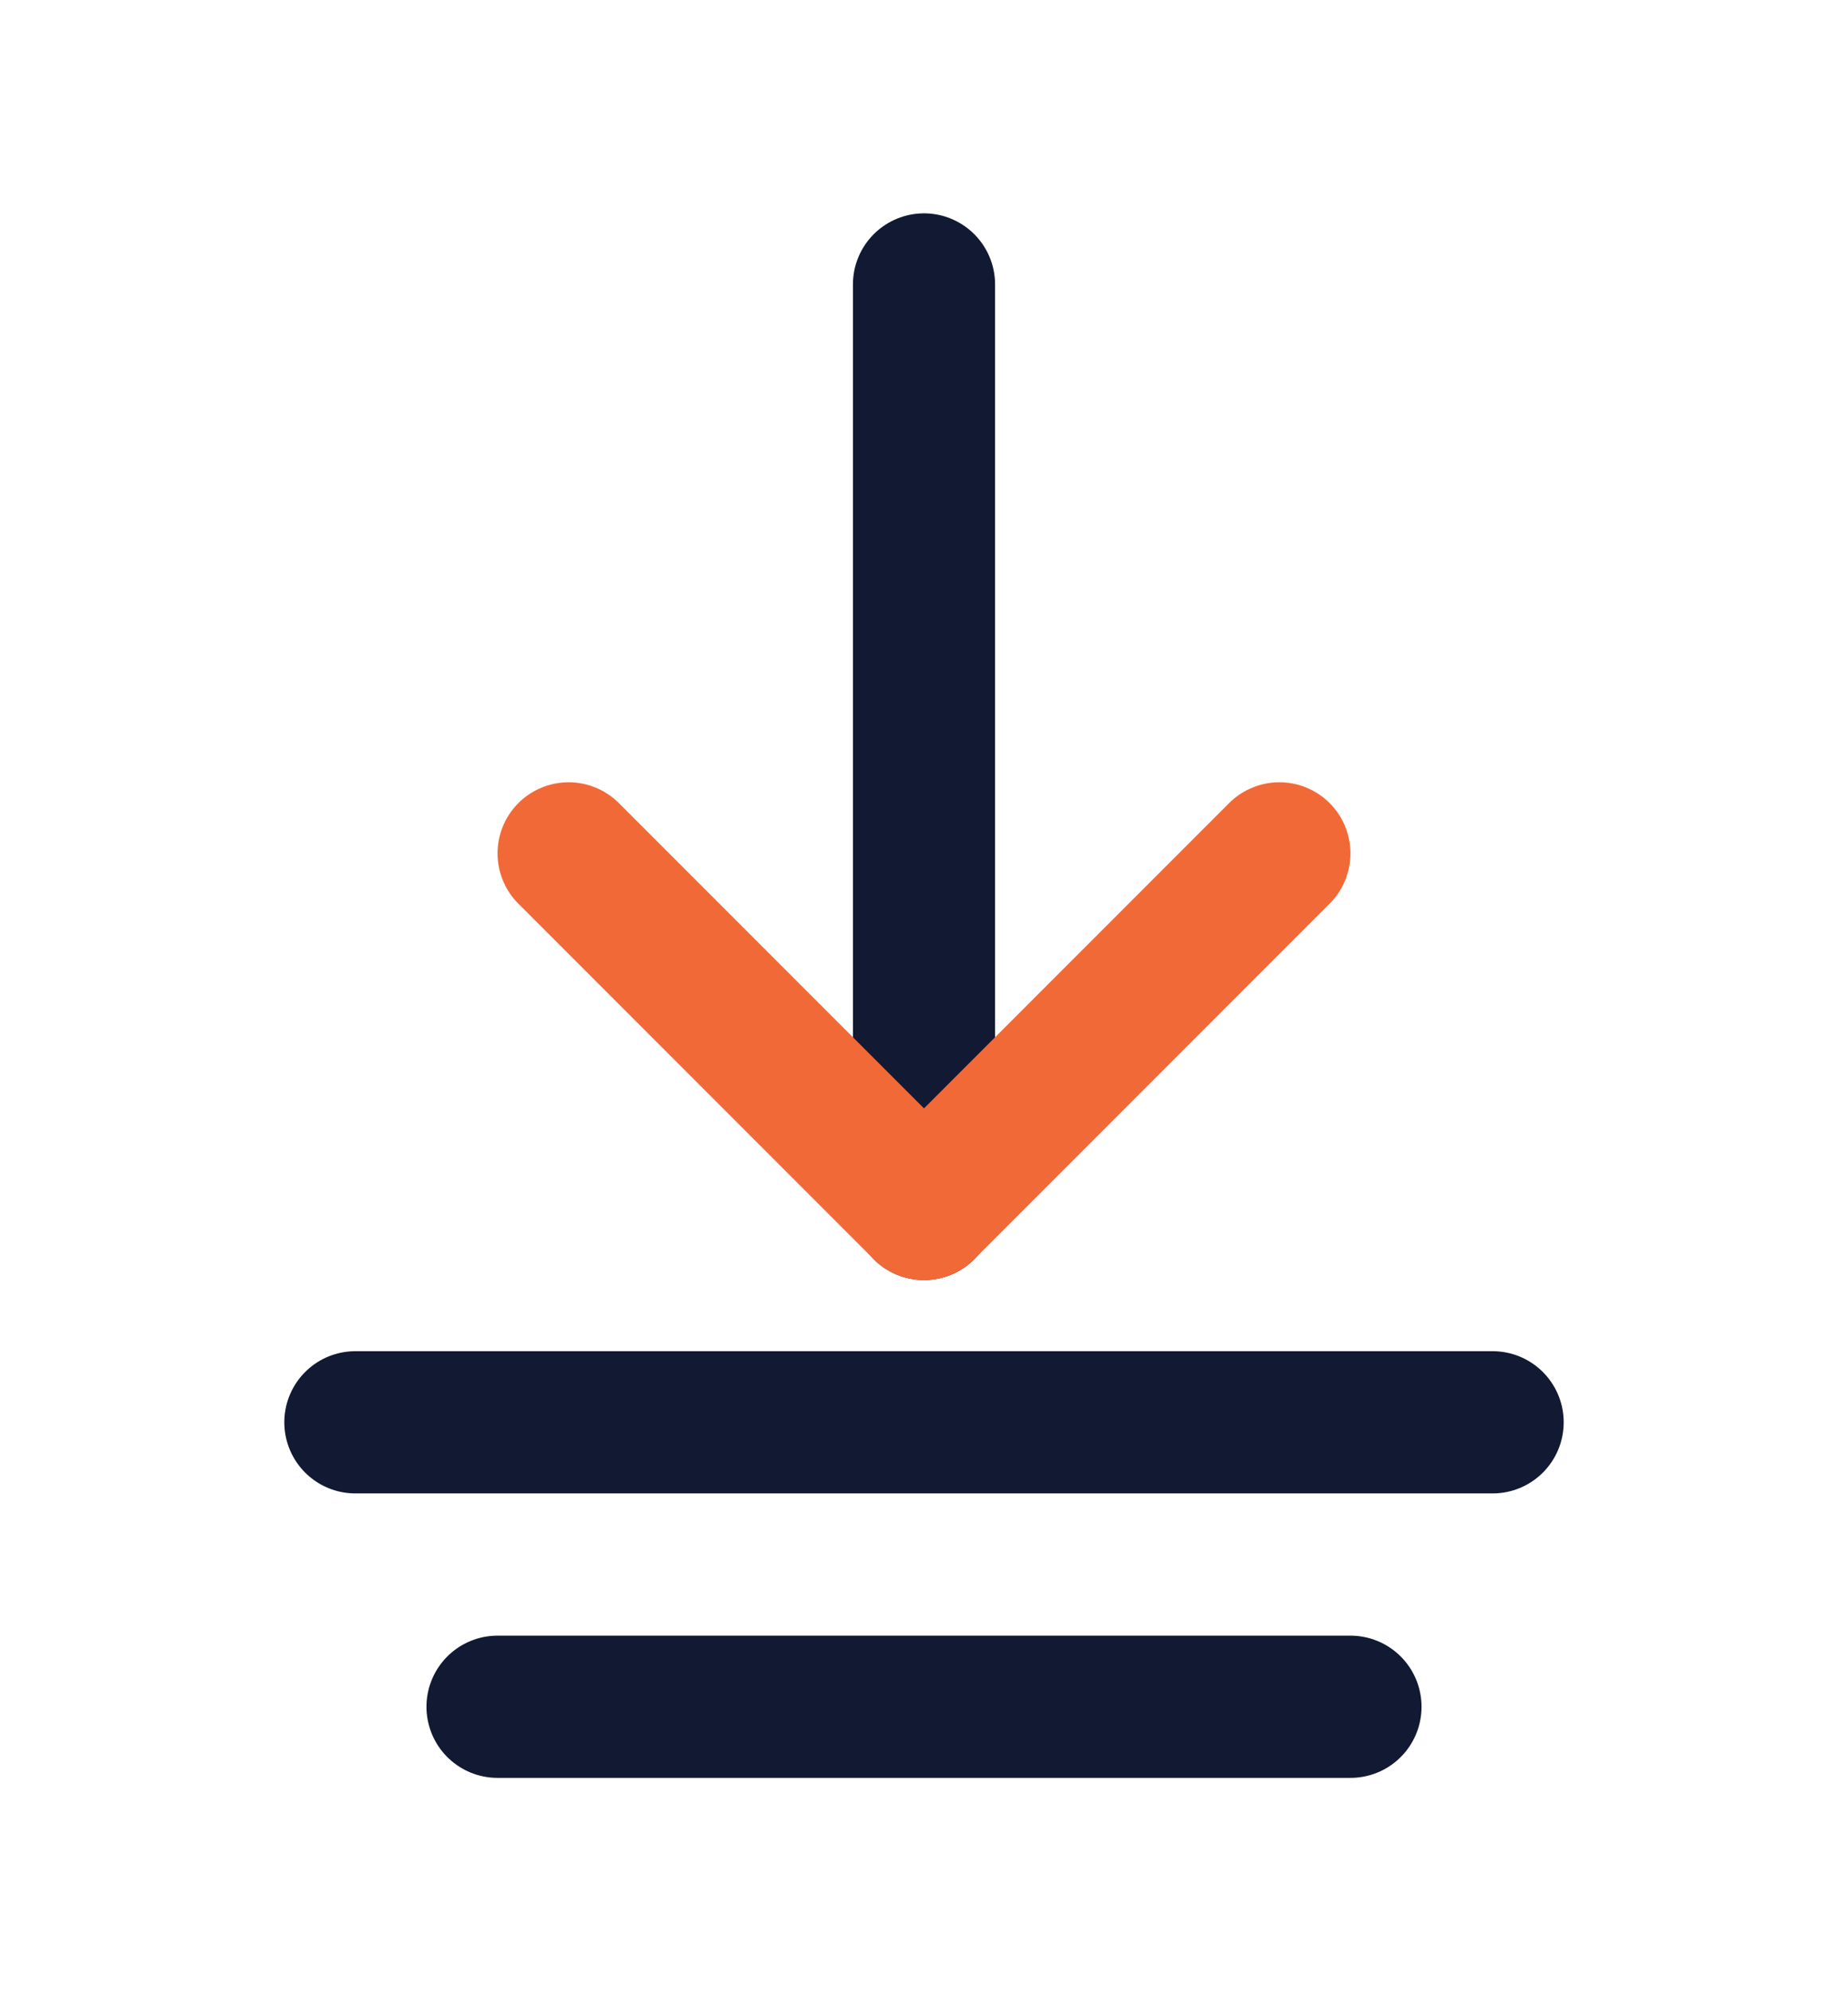
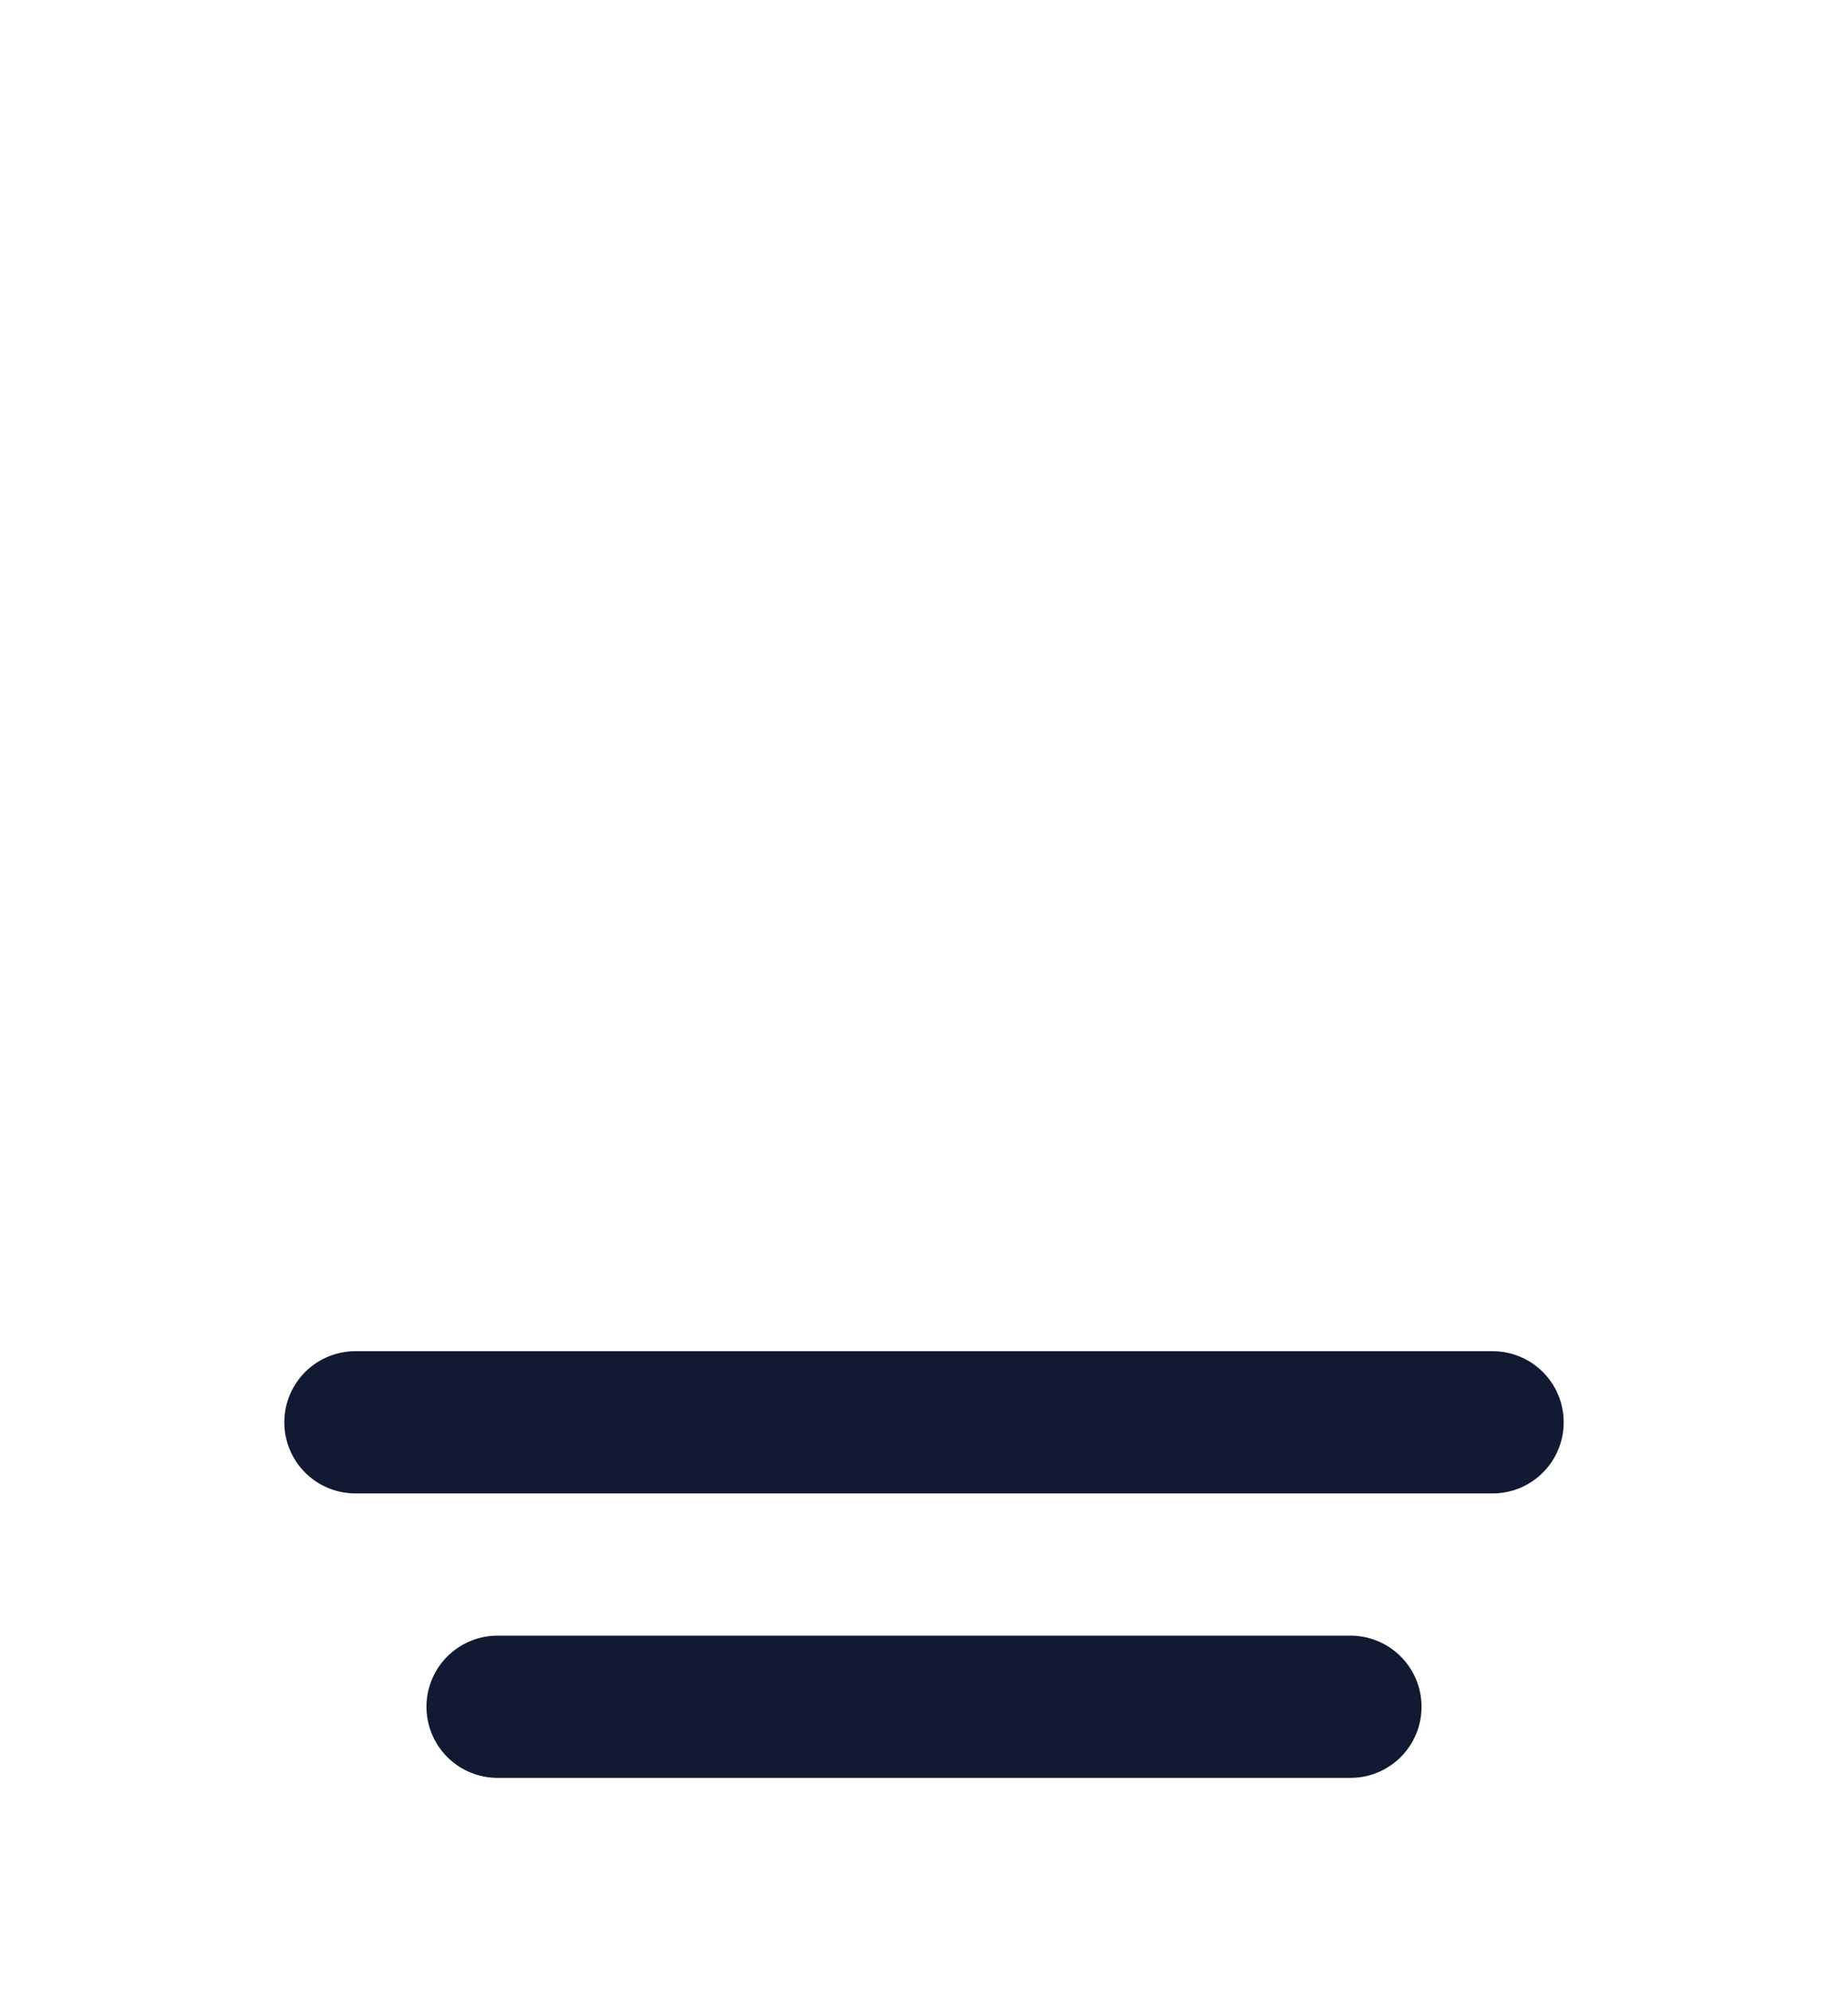
<svg xmlns="http://www.w3.org/2000/svg" width="26" height="28" viewBox="0 0 26 28" fill="none">
-   <path d="M13 4V17" stroke="#121933" stroke-width="2" stroke-linecap="round" />
-   <path d="M8 12L13 17L18 12" stroke="#F26938" stroke-width="2" stroke-linecap="round" stroke-linejoin="round" />
  <path d="M5 20H21" stroke="#121933" stroke-width="2" stroke-linecap="round" />
  <path d="M7 24H19" stroke="#121933" stroke-width="2" stroke-linecap="round" />
</svg>